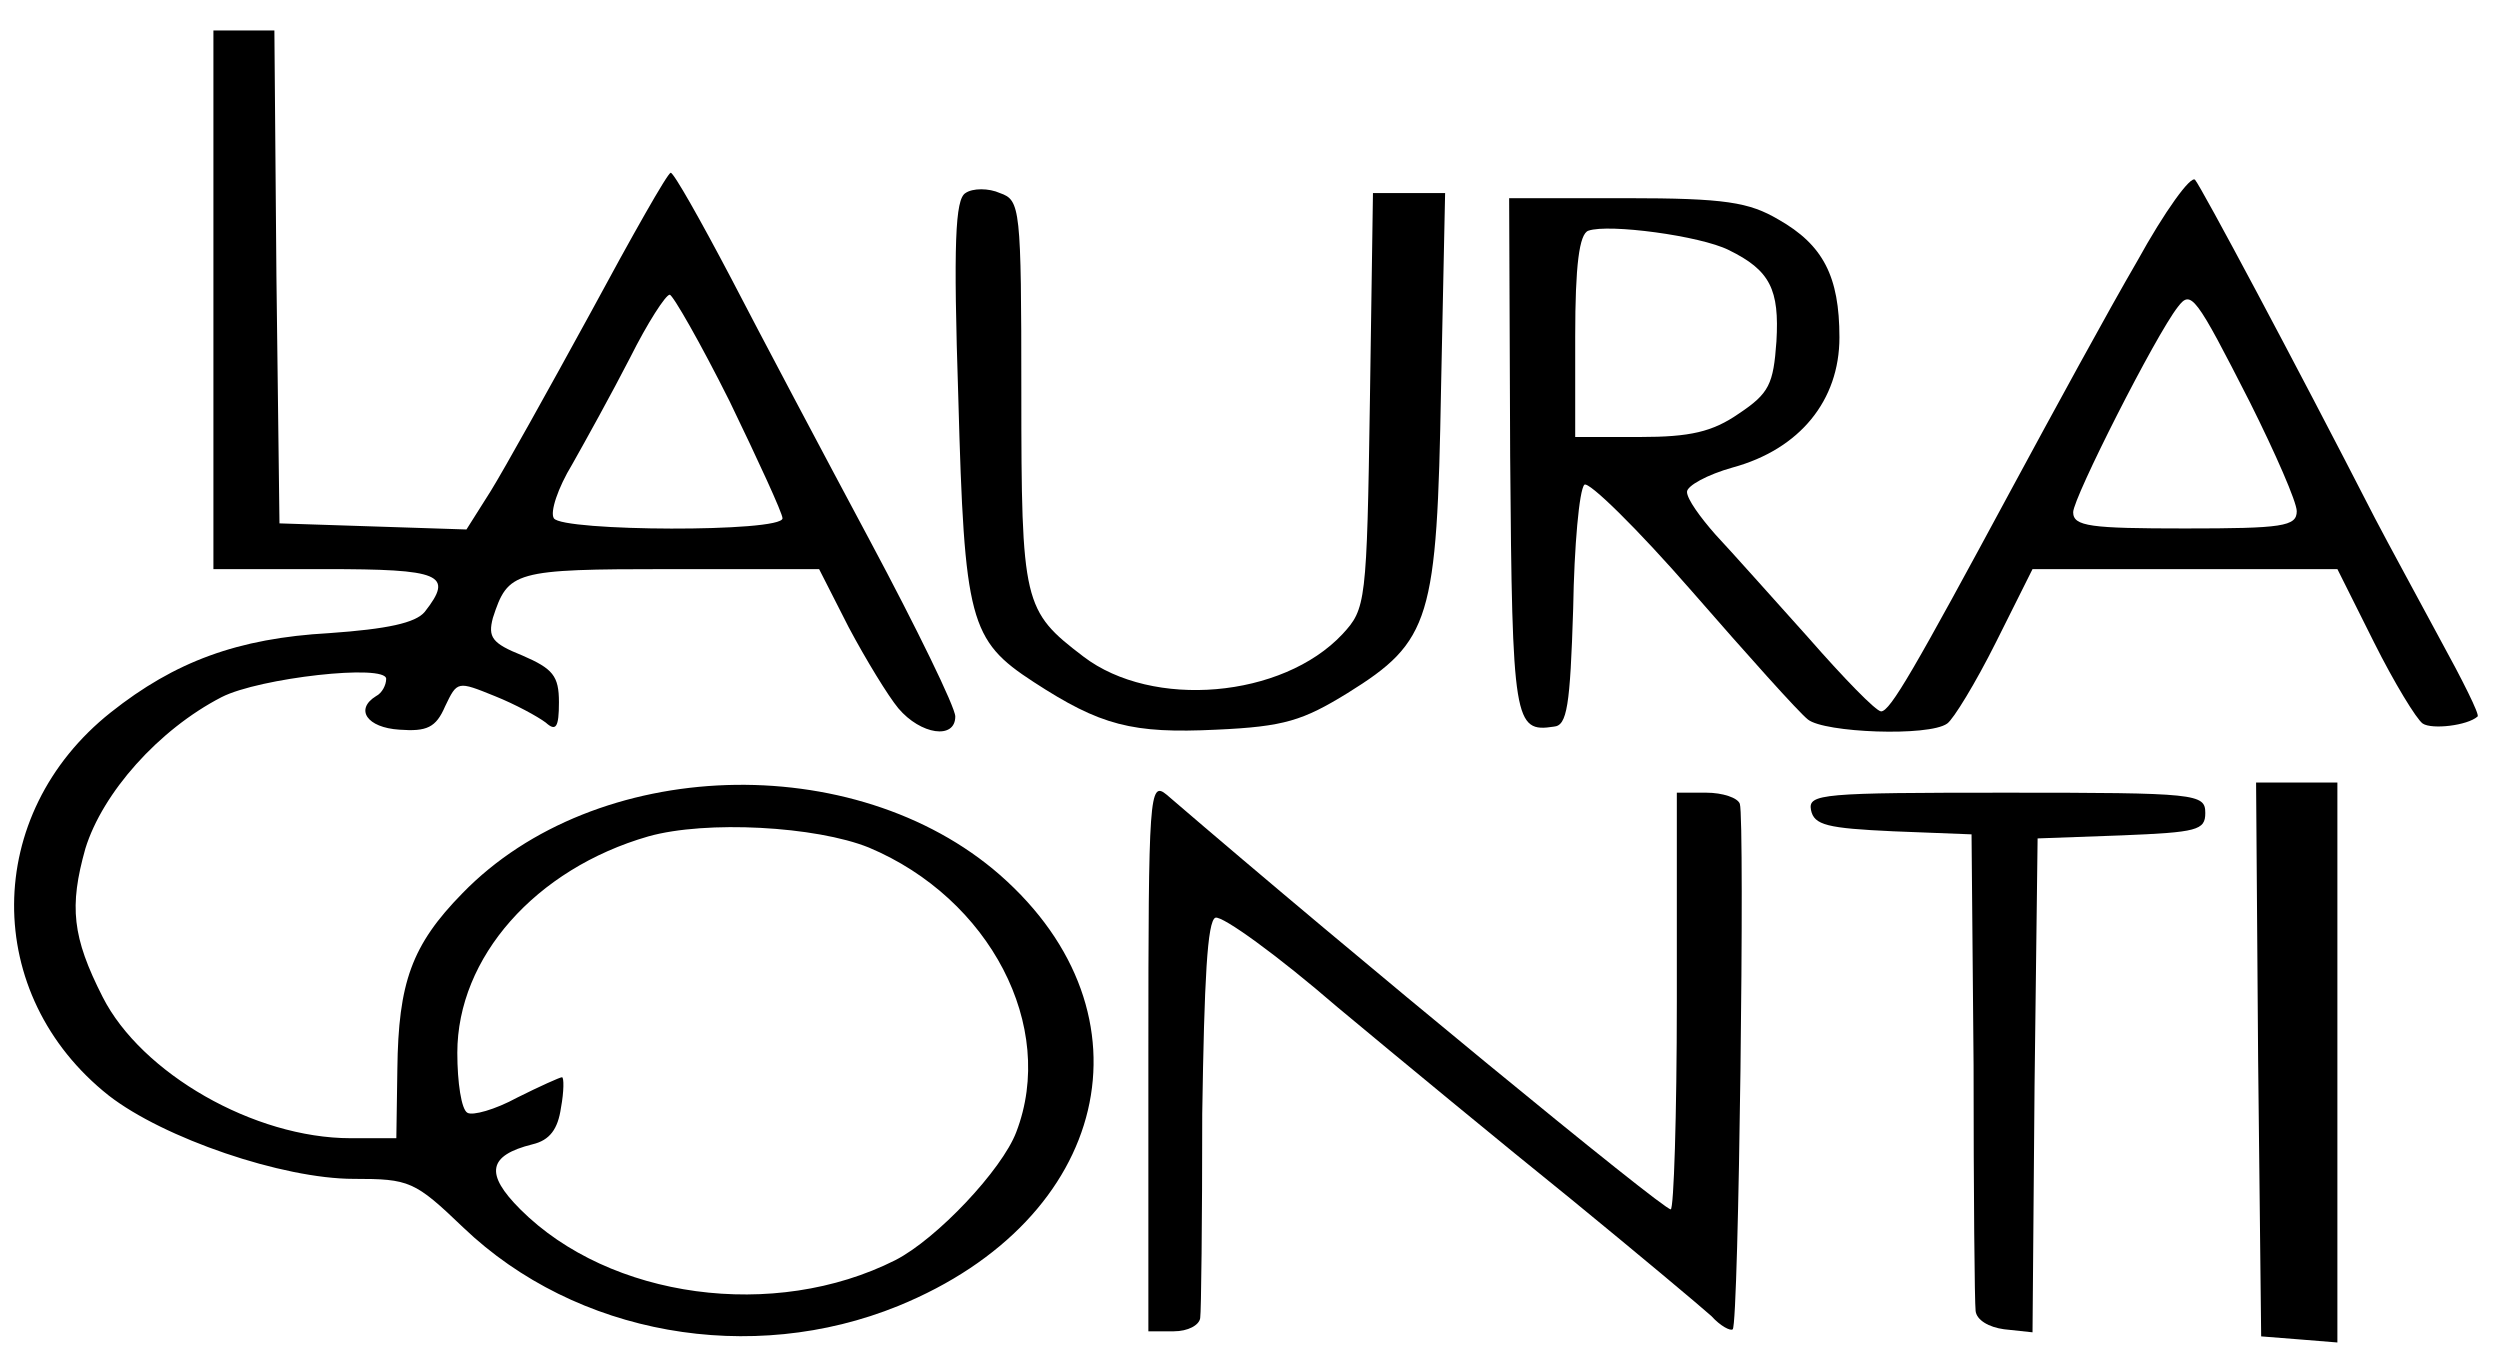
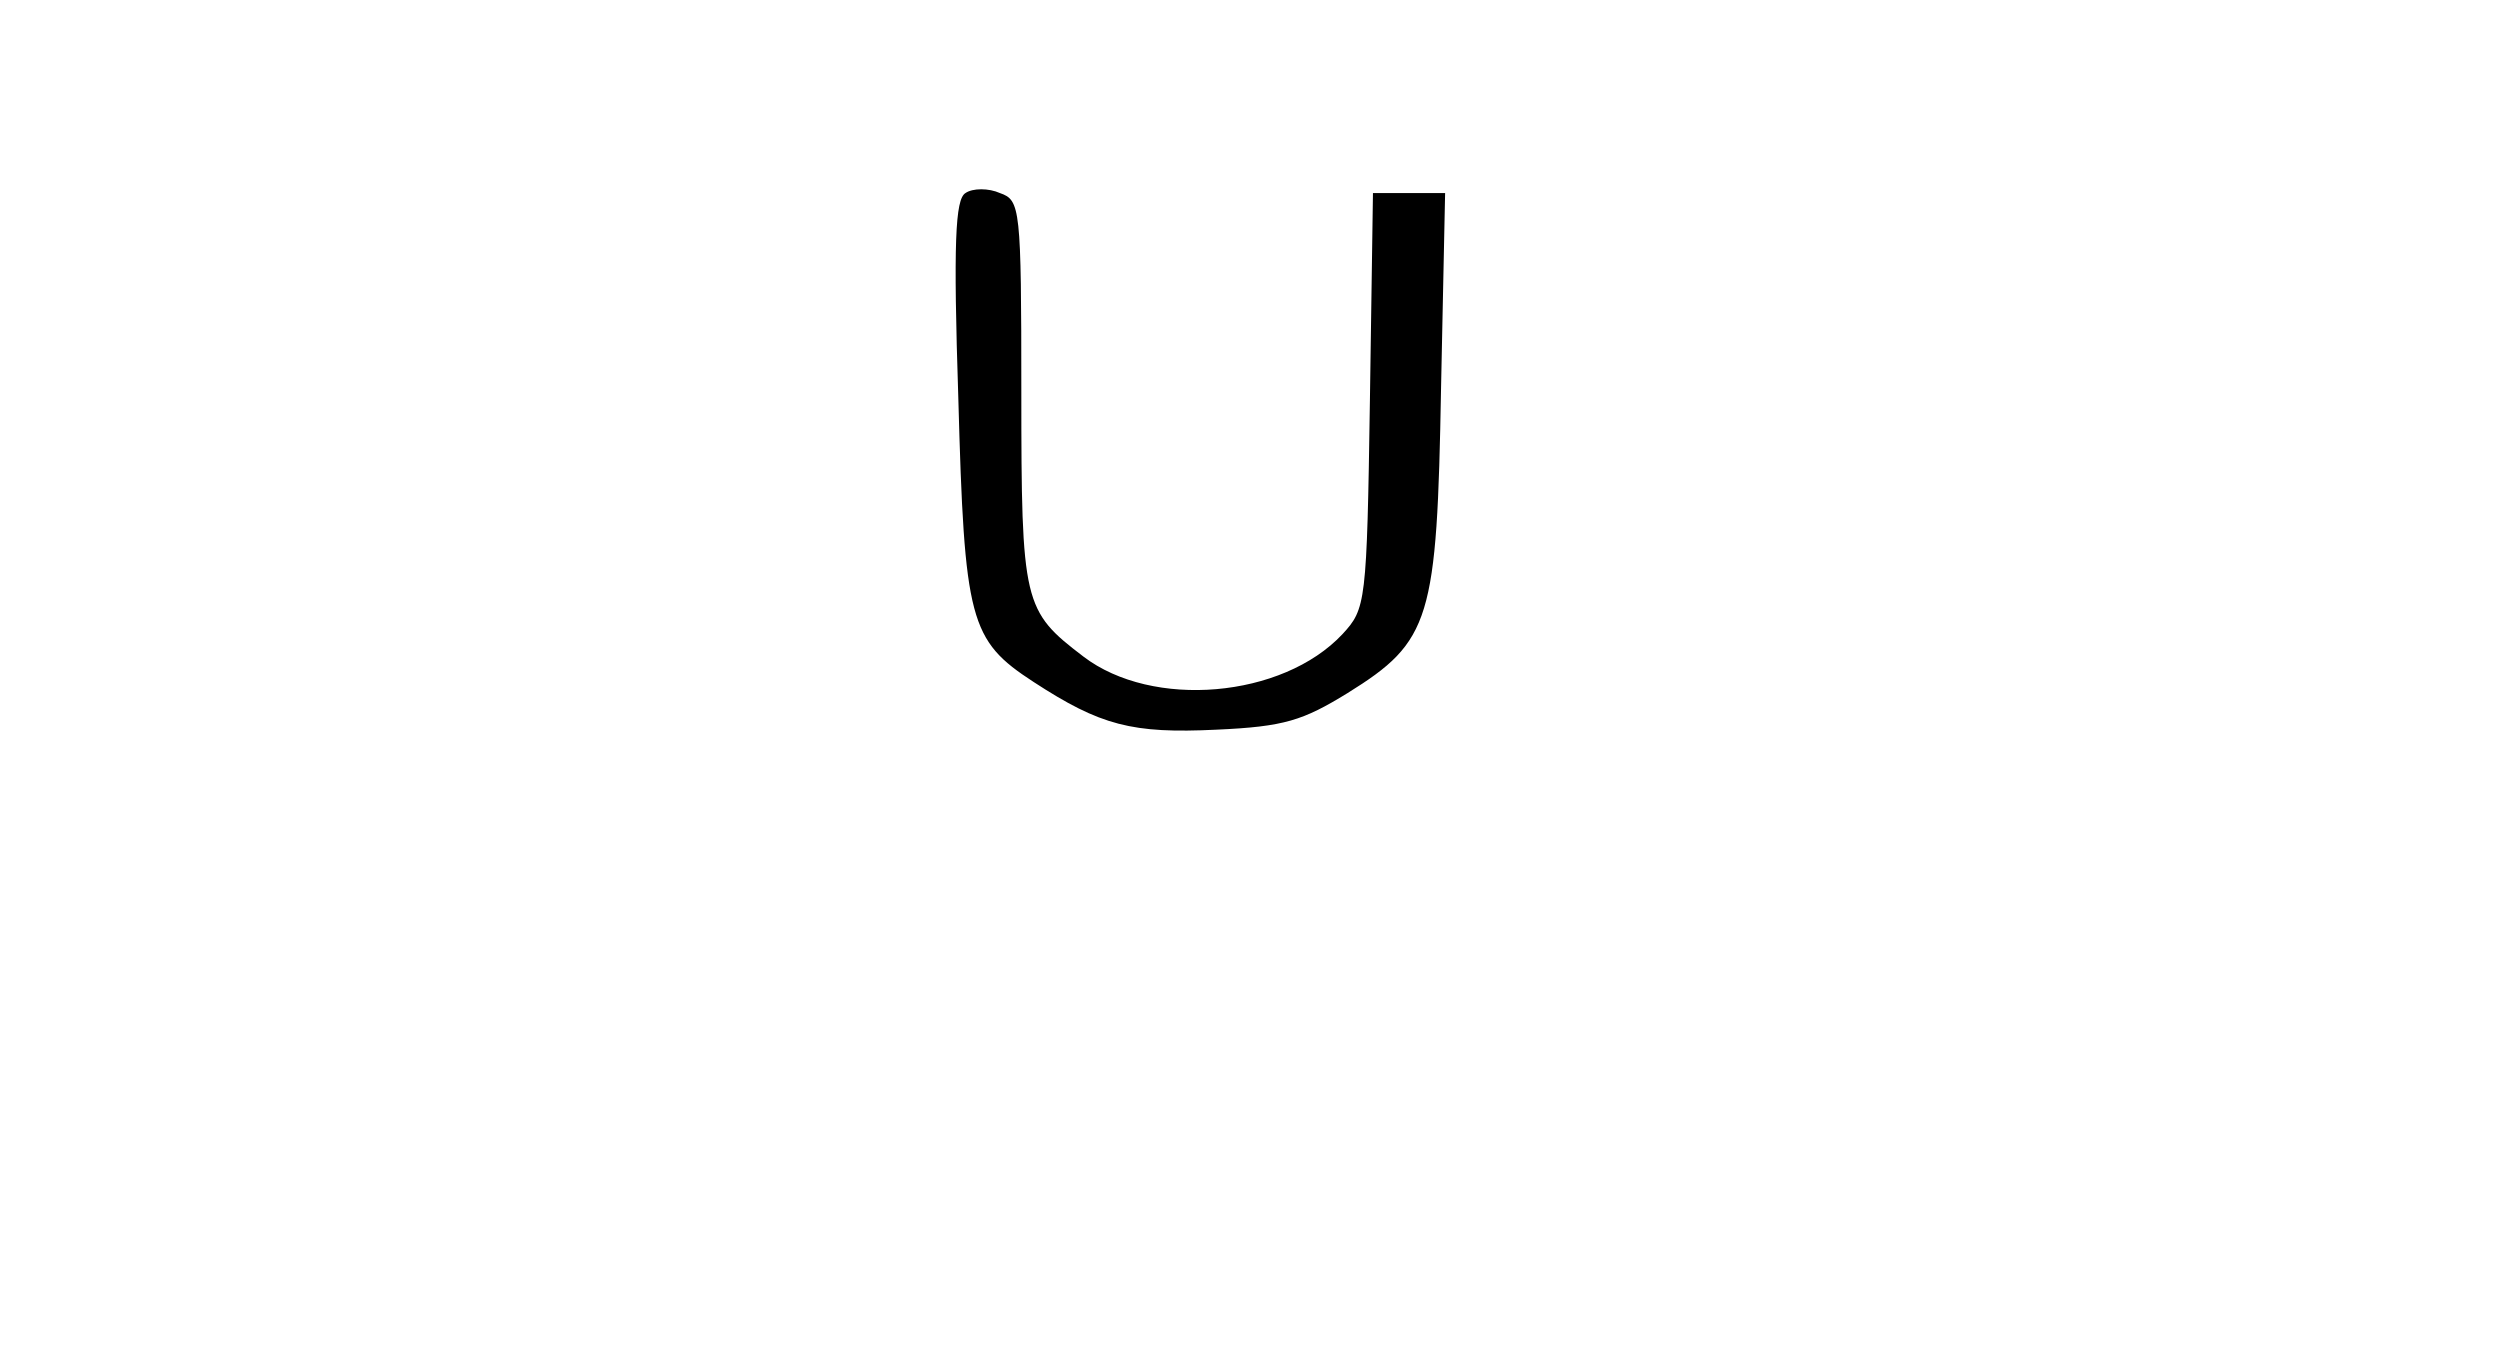
<svg xmlns="http://www.w3.org/2000/svg" width="600" height="327" viewBox="0 0 600 327" fill="none">
-   <path d="M51.219 71.951V136.586H78.048C105.853 136.586 109.024 137.805 101.951 146.83C99.756 149.512 92.926 150.976 79.024 151.951C57.073 153.171 41.951 158.781 26.585 170.976C-4.147 195.366 -4.391 238.781 26.097 262.927C39.268 273.171 67.804 282.927 84.877 282.927C98.292 282.927 99.512 283.415 111.219 294.634C138.292 320.488 180.243 327.805 215.609 313.415C266.341 292.683 278.048 243.415 240 210C205.121 179.512 142.926 181.464 110.975 214.39C98.78 226.83 95.609 235.854 95.365 256.586L95.121 273.171H84.146C60.975 273.171 33.902 257.561 24.634 239.269C17.317 224.878 16.585 217.561 20.487 203.659C24.634 190.244 38.048 175.122 53.17 167.317C62.195 162.683 92.682 159.269 92.682 162.927C92.682 164.39 91.707 166.342 90.243 167.073C85.121 170.244 88.048 174.634 95.853 175.122C102.439 175.61 104.634 174.634 106.829 169.512C109.756 163.415 109.756 163.415 118.78 167.073C123.658 169.025 129.024 171.951 130.975 173.415C133.414 175.61 134.146 174.634 134.146 168.537C134.146 162.195 132.682 160.488 125.365 157.317C118.048 154.39 117.073 152.927 118.292 148.293C121.951 137.073 123.17 136.586 160.731 136.586H196.585L203.658 150.488C207.804 158.293 213.17 167.073 215.609 170C220.975 176.342 229.268 177.561 229.268 171.951C229.268 169.756 220 150.732 208.78 129.756C197.56 108.781 182.439 80.244 175.365 66.586C168.048 52.683 161.707 41.464 160.975 41.464C160.243 41.464 151.707 56.586 141.707 75.122C131.707 93.415 120.975 112.683 117.804 117.805L111.951 127.073L89.512 126.342L67.073 125.61L66.341 66.342L65.853 7.317H58.536H51.219V71.951ZM175.121 96.342C181.951 110.488 187.804 123.171 187.804 124.39C187.804 127.805 134.878 127.561 132.926 124.39C131.951 122.927 133.902 117.073 137.317 111.464C140.487 105.854 146.829 94.391 151.219 85.854C155.365 77.561 159.756 70.732 160.731 70.732C161.463 70.732 168.048 82.195 175.121 96.342ZM208.536 203.415C237.56 215.61 253.658 246.342 243.902 271.708C240.487 280.732 224.878 297.317 214.878 302.439C185.853 317.073 146.341 311.708 124.878 290.244C116.341 281.708 117.073 277.317 127.804 274.634C131.951 273.659 133.902 270.976 134.634 265.854C135.365 261.951 135.365 258.537 134.878 258.537C134.39 258.537 129.512 260.732 124.146 263.415C118.78 266.342 113.414 267.805 112.195 267.073C110.731 266.342 109.756 259.756 109.756 252.683C109.756 229.756 128.536 208.537 155.609 200.732C169.512 196.83 195.853 198.293 208.536 203.415Z" fill="black" />
-   <path d="M512.927 62.683C506.098 74.391 492.683 99.025 482.927 117.073C459.512 160.488 453.659 170.732 451.464 170.732C450.244 170.732 442.439 162.683 433.903 152.927C425.366 143.415 415.366 132.195 411.708 128.293C408.049 124.147 404.878 119.756 404.878 118.049C404.878 116.586 409.756 113.903 415.854 112.195C431.951 107.805 441.464 96.098 441.464 80.976C441.464 66.342 437.561 58.781 426.829 52.683C419.756 48.537 414.147 47.561 390.244 47.561H362.195L362.439 109.512C362.927 173.415 363.415 175.854 372.927 174.391C376.098 174.147 376.829 169.512 377.561 146.098C377.805 130.976 379.025 117.561 380.244 116.342C381.22 115.366 392.927 126.83 406.098 141.952C419.268 157.073 431.708 170.976 433.903 172.683C437.805 175.854 462.927 176.83 467.317 173.659C468.781 172.683 474.147 163.903 479.025 154.147L487.805 136.586H524.39H560.976L569.756 154.147C574.634 163.903 580 172.683 581.464 173.659C583.659 175.122 592.195 174.147 594.634 171.952C595.122 171.464 590.976 163.171 585.61 153.415C580.244 143.415 573.171 130.488 570 124.391C550.488 86.342 528.293 44.878 526.829 43.171C525.854 41.952 519.512 50.732 512.927 62.683ZM414.878 60C424.878 64.878 427.073 69.513 426.342 81.951C425.61 92.195 424.634 94.391 417.317 99.269C410.976 103.659 405.61 104.878 393.659 104.878H378.049V80.732C378.049 63.659 379.025 56.098 381.22 55.366C386.098 53.659 408.049 56.586 414.878 60ZM540 96.586C546.098 108.781 551.22 120.488 551.22 122.683C551.22 126.342 547.805 126.83 524.39 126.83C501.708 126.83 497.561 126.342 497.561 122.927C497.561 119.512 517.317 80.488 522.683 73.659C525.854 69.513 526.829 70.732 540 96.586Z" fill="black" />
  <path d="M231.705 46.342C229.266 47.805 228.779 58.293 229.998 95.61C231.461 149.024 232.681 153.659 248.047 163.659C264.144 174.146 271.705 176.098 291.949 175.122C308.291 174.39 312.681 172.927 323.413 166.342C343.413 153.903 344.876 148.781 345.852 93.171L346.827 46.342H338.047H329.51L328.779 96.098C328.047 144.878 327.803 146.098 322.193 152.195C307.803 167.561 276.583 170.244 259.998 157.561C245.608 146.585 245.12 144.878 245.12 94.146C245.12 49.756 244.876 48.049 239.998 46.342C237.315 45.122 233.413 45.122 231.705 46.342Z" fill="black" />
-   <path d="M275.609 253.171V319.513H281.707C285.122 319.513 287.804 318.049 288.048 316.342C288.292 314.879 288.536 292.683 288.536 267.318C289.024 235.122 289.756 220.976 291.707 220.244C293.414 219.757 306.585 229.269 320.975 241.708C335.609 253.903 360.731 274.635 377.073 287.805C393.17 300.976 408.292 313.659 410.731 315.854C412.926 318.293 415.365 319.513 415.853 319.025C417.317 317.805 418.78 196.586 417.561 192.927C417.073 191.464 413.414 190.244 409.512 190.244H402.439V240.244C402.439 267.805 401.707 290.244 400.975 290.244C399.024 290.244 325.365 229.757 280 190.732C275.853 187.318 275.609 190.488 275.609 253.171Z" fill="black" />
-   <path d="M541.949 254.147L542.68 320.732L551.949 321.464L560.973 322.195V255.122V187.805H551.217H541.461L541.949 254.147Z" fill="black" />
-   <path d="M434.635 194.39C435.367 198.049 438.537 198.78 454.391 199.512L473.172 200.244L473.659 255.61C473.659 286.097 473.903 312.683 474.147 314.634C474.391 316.829 477.318 318.536 480.976 319.024L487.806 319.756L488.293 260.488L489.025 201.219L509.269 200.488C527.318 199.756 529.269 199.268 529.269 195.122C529.269 190.488 527.318 190.244 481.464 190.244C437.318 190.244 433.903 190.488 434.635 194.39Z" fill="black" />
</svg>